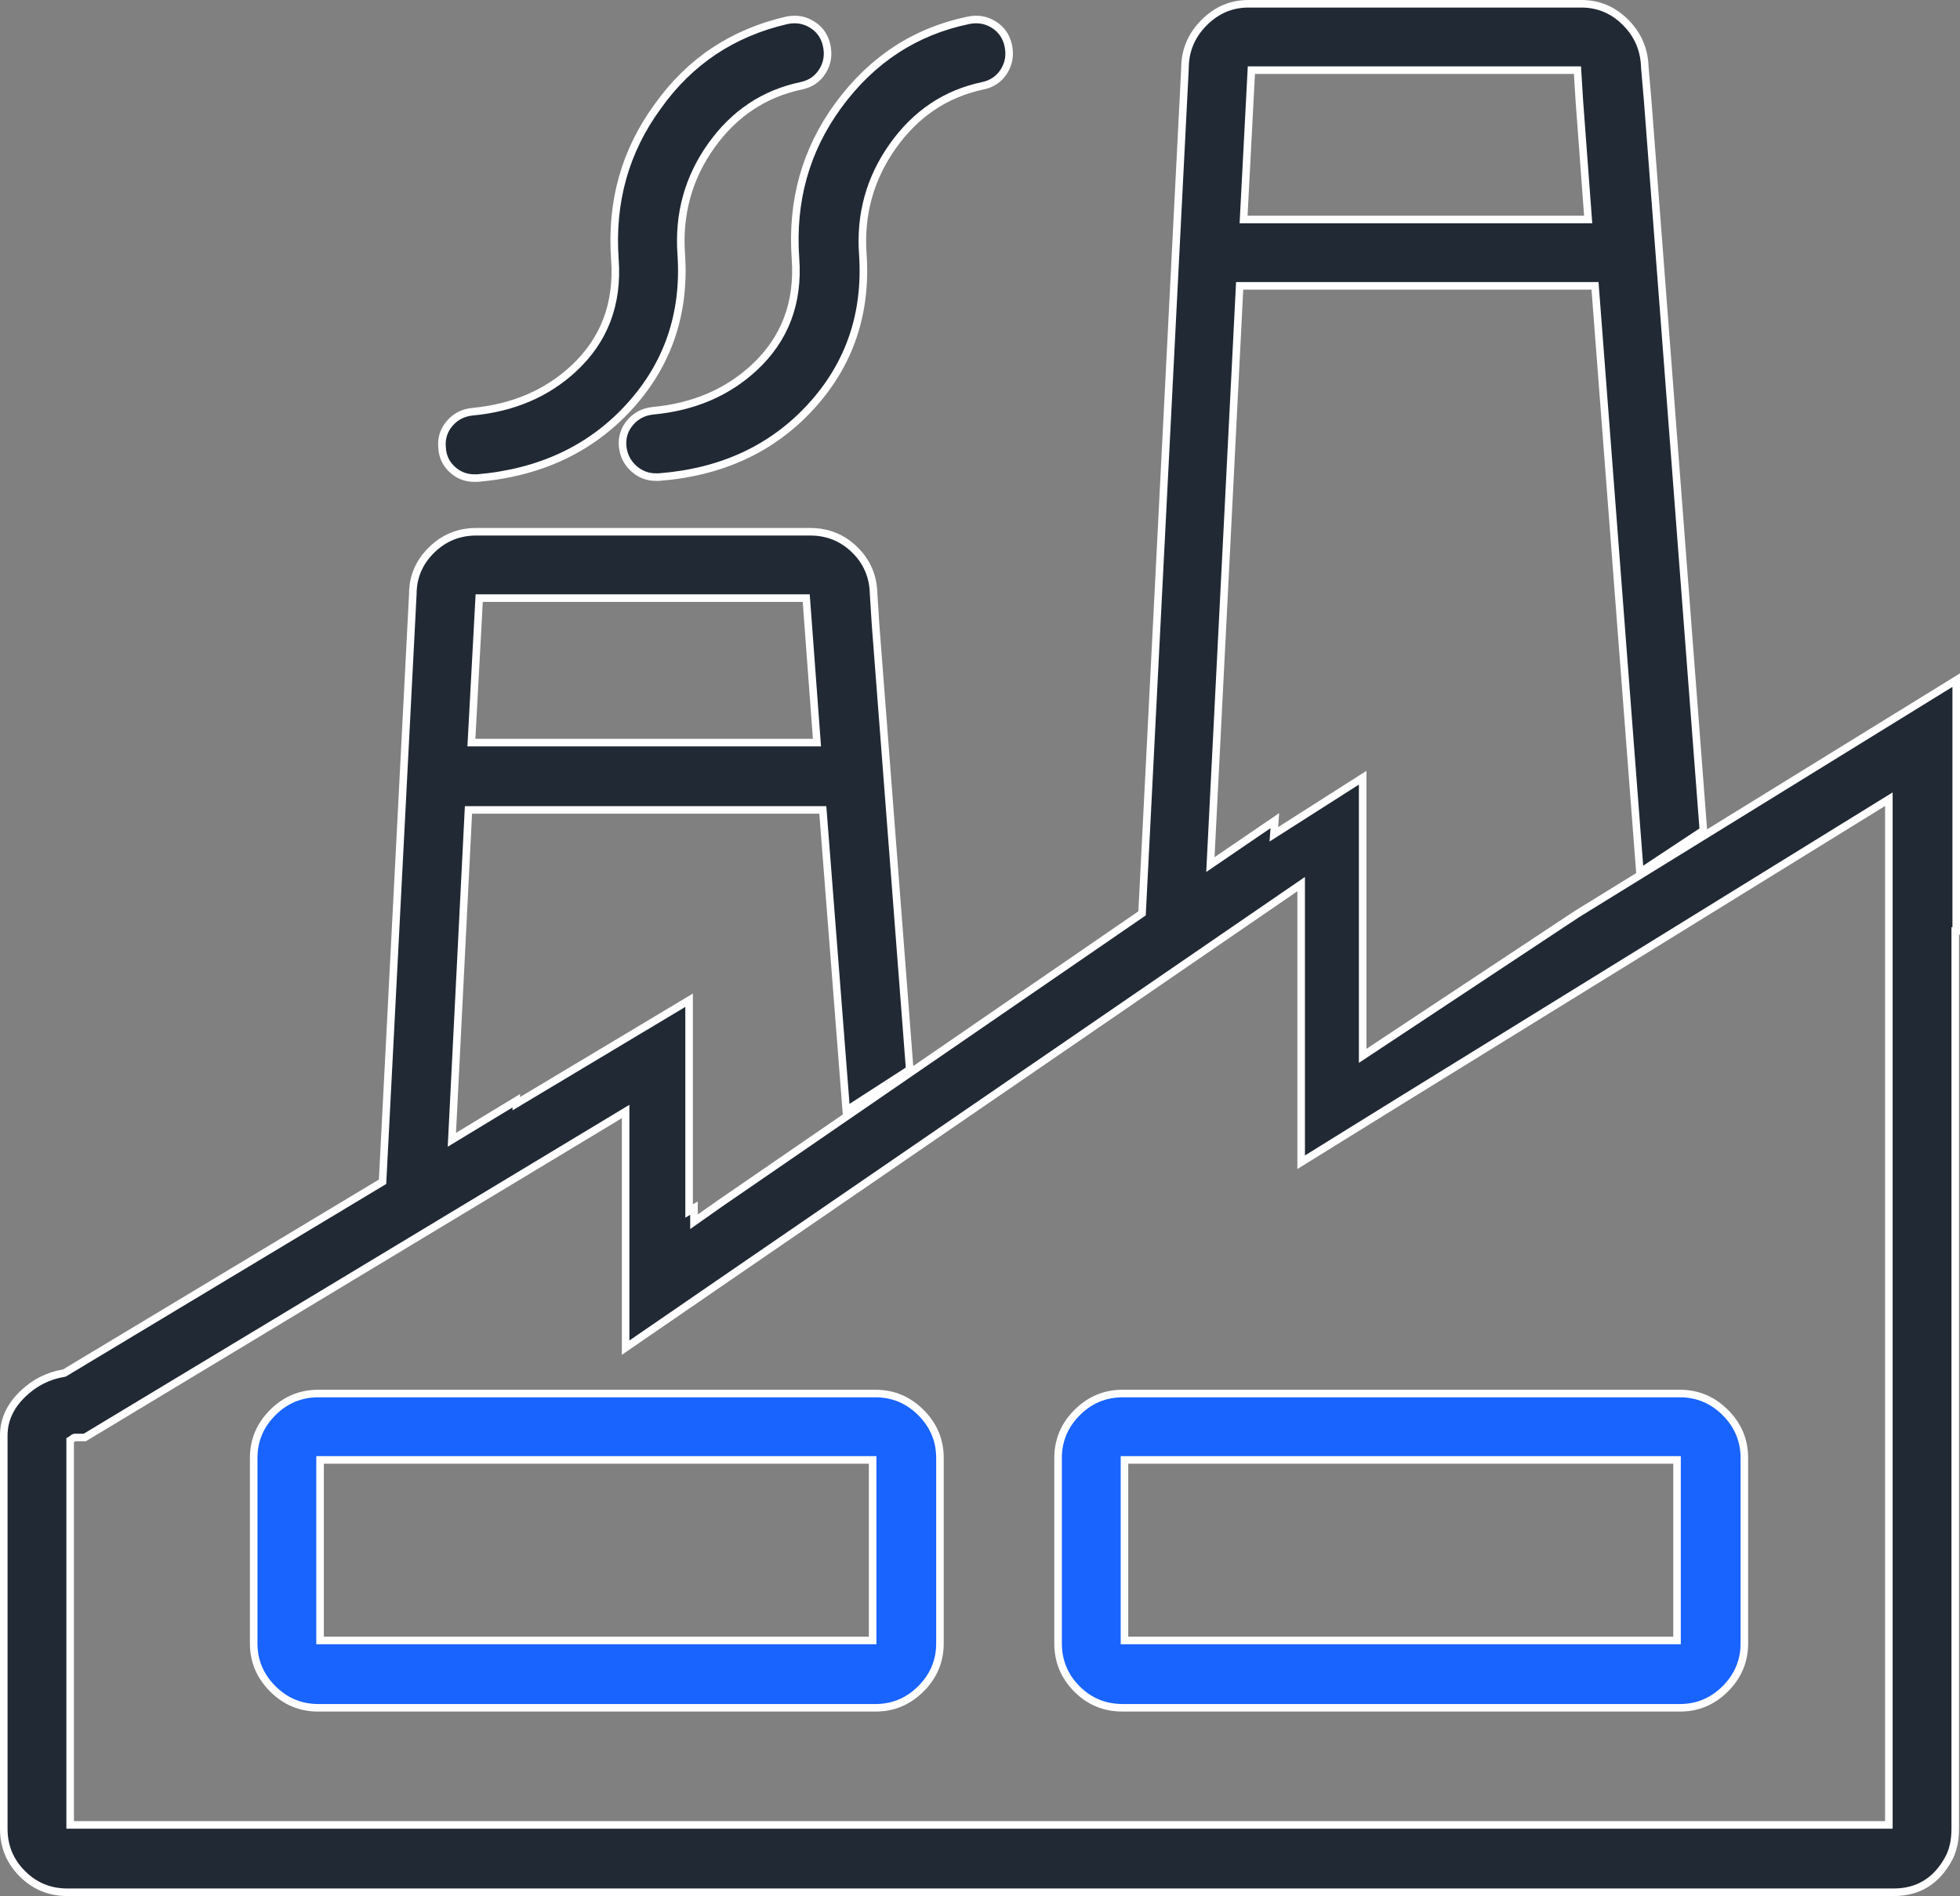
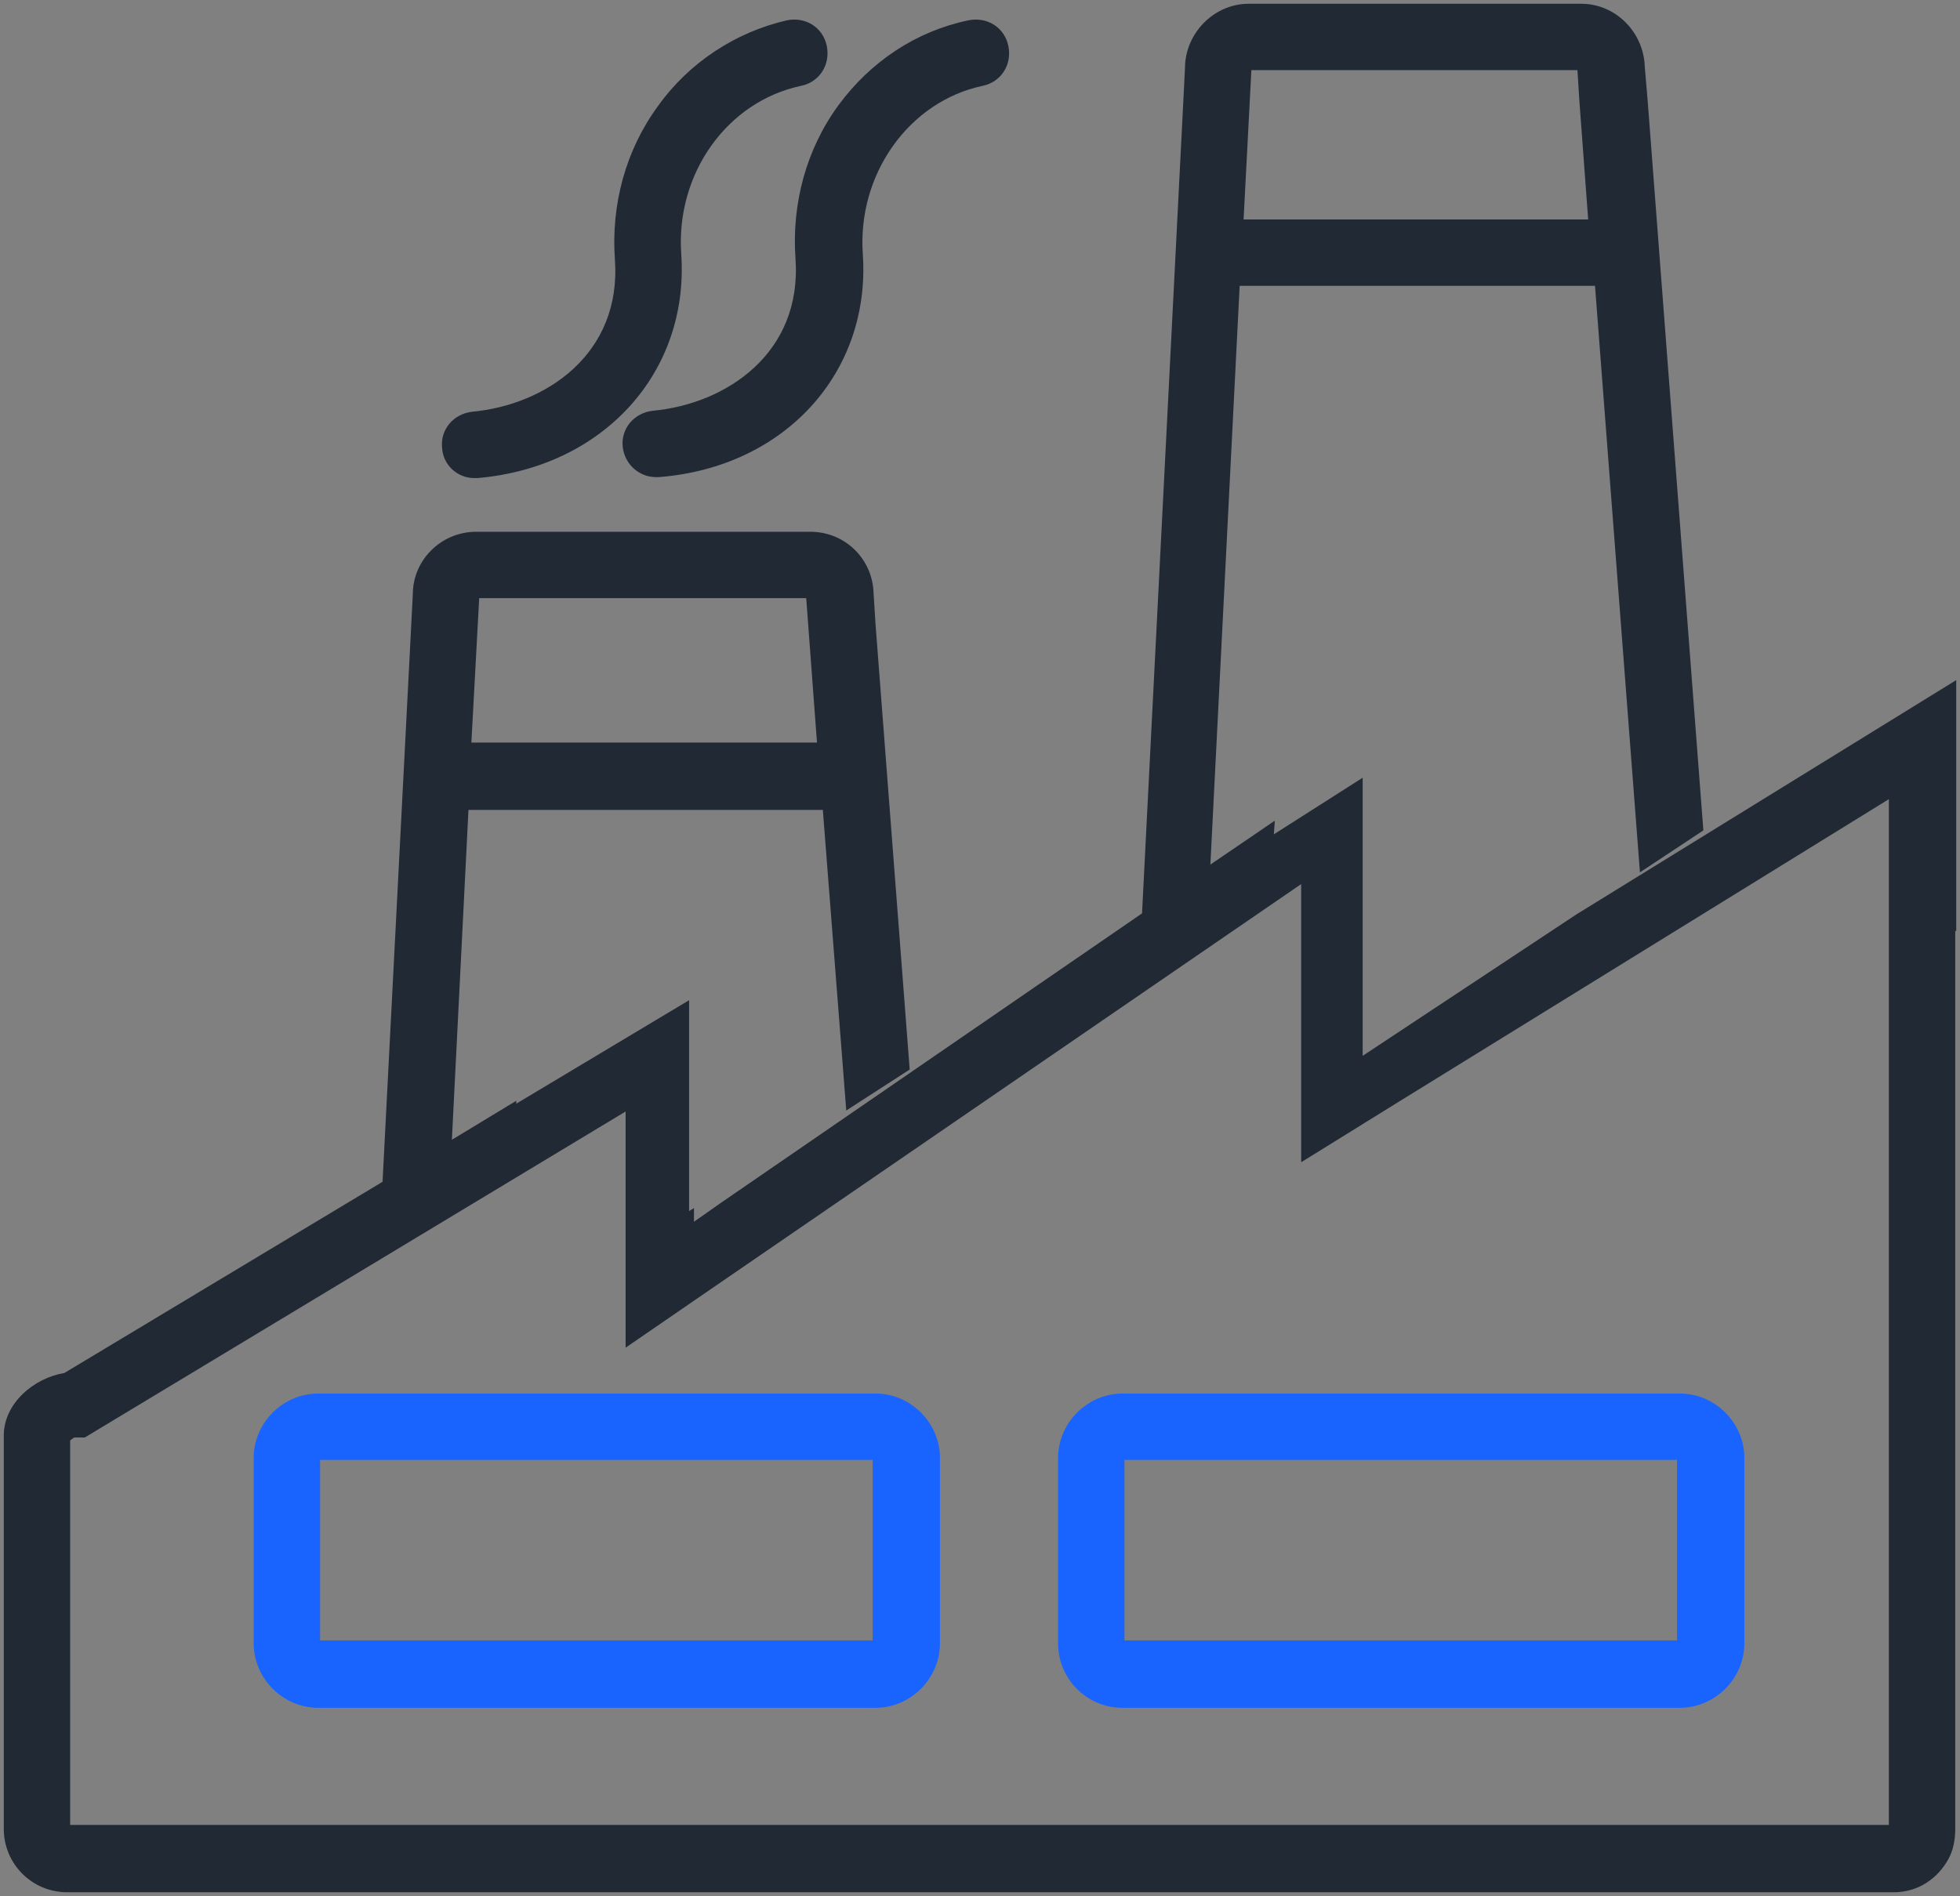
<svg xmlns="http://www.w3.org/2000/svg" fill="none" version="1.1" width="51.88" height="50.2" viewBox="0 0 51.88 50.2">
  <rect x="0" y="0" width="51.88" height="50.2" fill="#808080" stroke="none" />
  <g>
    <g>
      <path d="M51.78,24.648L51.78,18.007L41.728,24.209L36.069,27.955L36.069,20.591L33.718,22.09L33.744,21.728L32.038,22.891L32.813,7.568L42.219,7.568L43.408,23.097L45.087,21.986L43.614,2.684L43.537,1.78C43.511,0.849,42.762,0.1,41.857,0.1L33.046,0.1C32.141,0.1,31.366,0.875,31.366,1.805L30.229,24.183L19.067,31.857L18.369,32.348L18.369,31.986L18.24,32.064L18.24,26.482L13.666,29.221L13.666,29.144L11.961,30.177L12.4,21.444L21.78,21.444L22.4,29.402L24.079,28.317L23.175,16.534L23.123,15.707C23.098,14.803,22.374,14.079,21.444,14.079L12.607,14.079C11.676,14.079,10.927,14.829,10.927,15.733L10.126,31.289L1.702,36.353C0.901,36.482,0.1,37.154,0.1,38.007L0.1,48.42C0.1,49.351,0.849,50.1,1.78,50.1L50.126,50.1C50.772,50.1,51.289,49.738,51.573,49.221C51.702,48.989,51.754,48.705,51.754,48.42L51.754,24.648L51.78,24.648ZM33.123,1.857L41.754,1.857L41.806,2.684L42.038,5.811L32.917,5.811L33.123,1.857ZM12.684,15.836L21.34,15.836L21.392,16.534L21.625,19.661L12.477,19.661L12.684,15.836ZM1.857,38.136C1.909,38.11,1.935,38.059,1.986,38.059L2.245,38.059L16.56,29.428L16.56,35.681L19.041,33.976L34.441,23.407L34.441,30.772L37.025,29.17L49.997,21.159L49.997,48.317L1.857,48.317L1.857,38.136ZM12.555,12.658L12.632,12.658C15.966,12.374,18.24,9.867,18.033,6.741C17.878,4.596,19.247,2.684,21.211,2.271C21.702,2.167,21.986,1.702,21.883,1.211C21.78,0.72,21.315,0.436,20.824,0.539C19.48,0.849,18.24,1.65,17.413,2.813C16.56,3.976,16.172,5.423,16.276,6.87C16.457,9.376,14.441,10.72,12.503,10.901C12.012,10.953,11.65,11.366,11.702,11.857C11.728,12.322,12.116,12.658,12.555,12.658ZM26.017,2.271C26.508,2.167,26.793,1.702,26.689,1.211C26.586,0.72,26.121,0.436,25.63,0.539C24.26,0.823,23.046,1.625,22.193,2.787C21.34,3.95,20.953,5.397,21.056,6.844C21.237,9.351,19.222,10.694,17.284,10.875C16.793,10.927,16.431,11.34,16.483,11.831C16.534,12.296,16.922,12.632,17.361,12.632L17.439,12.632C20.772,12.374,23.046,9.867,22.839,6.741C22.684,4.622,24.054,2.684,26.017,2.271Z" fill="#212934" fill-opacity="1" style="mix-blend-mode:passthrough" />
-       <path d="M51.854,24.748L51.854,48.42Q51.854,48.922,51.661,49.27Q51.149,50.2,50.126,50.2L1.78,50.2Q1.041,50.2,0.52,49.68Q0,49.159,0,48.42L0,38.007Q0,37.351,0.531,36.837Q1.015,36.368,1.667,36.258L10.029,31.23L10.827,15.73Q10.828,15.01,11.348,14.496Q11.87,13.979,12.607,13.979L21.444,13.979Q22.178,13.979,22.693,14.483Q23.202,14.981,23.223,15.703L23.275,16.526L24.173,28.225L30.132,24.128L31.266,1.803Q31.267,1.068,31.796,0.534Q32.324,-0,33.046,-0L41.857,-0Q42.577,-0,43.097,0.52Q43.615,1.038,43.637,1.774L43.714,2.676L45.185,21.958L51.88,17.828L51.88,24.748L51.854,24.748ZM43.309,23.116L41.674,24.124L36.169,27.769L36.169,20.409L33.832,21.898L33.858,21.529L32.148,22.695L32.908,7.668L42.126,7.668L43.309,23.116ZM43.494,22.92L44.983,21.935L43.515,2.692L43.437,1.785L43.437,1.782Q43.419,1.124,42.956,0.662Q42.494,0.2,41.857,0.2L33.046,0.2Q32.407,0.2,31.938,0.674Q31.466,1.151,31.466,1.805L31.466,1.808L30.327,24.237L19.123,31.939L18.269,32.541L18.269,32.163L18.14,32.24L18.14,26.659L13.566,29.398L13.566,29.321L11.851,30.361L12.305,21.344L21.872,21.344L22.486,29.227L23.975,28.265L23.075,16.542L23.023,15.712L23.023,15.71Q23.005,15.068,22.553,14.626Q22.097,14.179,21.444,14.179L12.607,14.179Q11.952,14.179,11.488,14.638Q11.027,15.094,11.027,15.733L11.027,15.736L10.223,31.347L1.737,36.449L1.718,36.452Q1.116,36.549,0.67,36.981Q0.2,37.436,0.2,38.007L0.2,48.42Q0.2,49.077,0.662,49.538Q1.123,50,1.78,50L50.126,50Q51.031,50,51.485,49.173Q51.654,48.87,51.654,48.42L51.654,24.548L51.68,24.548L51.68,18.186L41.783,24.292L41.781,24.294L35.969,28.141L35.969,20.773L33.604,22.281L33.629,21.927L31.928,23.087L32.718,7.468L42.312,7.468L43.494,22.92ZM22.308,29.507L21.687,21.544L12.495,21.544L12.07,29.994L13.766,28.966L13.766,29.045L18.34,26.306L18.34,31.887L18.469,31.81L18.469,32.155L19.01,31.775L22.308,29.507ZM21.54,10.83Q23.097,9.126,22.939,6.734L22.939,6.734Q22.825,5.178,23.715,3.924Q24.605,2.67,26.038,2.368Q26.446,2.283,26.661,1.939Q26.873,1.6,26.787,1.19Q26.701,0.783,26.358,0.568Q26.019,0.355,25.609,0.441Q23.463,0.887,22.112,2.728Q20.791,4.531,20.956,6.851Q21.08,8.56,19.896,9.658Q18.852,10.628,17.274,10.776Q16.862,10.819,16.603,11.124Q16.34,11.434,16.383,11.842Q16.426,12.226,16.71,12.481Q16.99,12.732,17.361,12.732L17.442,12.732L17.446,12.732Q19.981,12.535,21.54,10.83ZM11.602,11.865Q11.561,11.459,11.823,11.15Q12.082,10.845,12.494,10.801Q14.072,10.654,15.116,9.684Q16.299,8.586,16.176,6.877Q16.01,4.556,17.331,2.755Q18.618,0.946,20.803,0.441Q21.213,0.355,21.552,0.568Q21.895,0.783,21.981,1.19Q22.067,1.6,21.855,1.939Q21.639,2.283,21.232,2.368Q19.795,2.671,18.909,3.914Q18.019,5.163,18.133,6.734Q18.291,9.124,16.734,10.833Q15.177,12.541,12.641,12.758L12.637,12.758L12.555,12.758Q12.181,12.758,11.906,12.506Q11.625,12.248,11.602,11.865ZM12.041,12.358Q11.819,12.155,11.802,11.852L11.802,11.849L11.802,11.847Q11.768,11.524,11.975,11.279Q12.182,11.035,12.512,11.001Q14.158,10.847,15.252,9.831Q16.506,8.667,16.376,6.863Q16.215,4.616,17.494,2.871Q18.737,1.123,20.844,0.637Q21.175,0.567,21.446,0.737Q21.717,0.907,21.785,1.232Q21.855,1.563,21.685,1.833Q21.515,2.104,21.191,2.173Q19.677,2.491,18.746,3.798Q17.814,5.106,17.933,6.747Q18.086,9.052,16.586,10.698Q15.084,12.347,12.628,12.558L12.555,12.558Q12.259,12.558,12.041,12.358ZM22.739,6.747L22.739,6.748Q22.892,9.054,21.393,10.695Q19.888,12.341,17.435,12.532L17.361,12.532Q17.067,12.532,16.843,12.332Q16.616,12.128,16.582,11.821Q16.548,11.498,16.756,11.253Q16.963,11.009,17.293,10.975Q18.938,10.821,20.032,9.805Q21.286,8.641,21.156,6.837Q20.995,4.59,22.274,2.846Q23.579,1.067,25.65,0.637Q25.981,0.567,26.252,0.737Q26.523,0.907,26.591,1.232Q26.661,1.563,26.491,1.833Q26.321,2.104,25.997,2.173Q24.487,2.49,23.552,3.808Q22.621,5.121,22.739,6.747ZM33.028,1.757L32.817,5.805L32.811,5.911L42.146,5.911L41.905,2.678L41.848,1.757L33.028,1.757ZM33.022,5.711L41.93,5.711L41.706,2.69L41.66,1.957L33.218,1.957L33.022,5.711ZM12.589,15.736L12.378,19.655L12.372,19.761L21.732,19.761L21.492,16.527L21.433,15.736L12.589,15.736ZM12.583,19.561L21.517,19.561L21.292,16.541L21.248,15.936L12.779,15.936L12.583,19.561ZM1.757,38.074L1.757,48.417L50.097,48.417L50.097,20.98L36.972,29.085L34.541,30.592L34.541,23.218L18.984,33.894L16.66,35.491L16.66,29.251L2.217,37.959L1.986,37.959Q1.918,37.959,1.844,38.023Q1.822,38.042,1.812,38.047L1.757,38.074ZM1.957,48.217L49.897,48.217L49.897,21.339L37.078,29.255L34.341,30.951L34.341,23.597L19.097,34.058L16.46,35.871L16.46,29.605L2.273,38.159L1.993,38.159Q1.988,38.163,1.975,38.174Q1.966,38.182,1.957,38.189L1.957,48.217Z" fill-rule="evenodd" fill="#FFFFFF" fill-opacity="1" />
    </g>
    <g>
      <path d="M8.421,36.896C7.49,36.896,6.715,37.671,6.715,38.601L6.715,43.511C6.715,44.441,7.49,45.216,8.421,45.216L23.175,45.216C24.105,45.216,24.88,44.441,24.88,43.511L24.88,38.601C24.88,37.671,24.105,36.896,23.175,36.896L8.421,36.896ZM23.098,39.376L23.098,43.433L8.472,43.433L8.472,38.653L23.098,38.653L23.098,39.376ZM29.713,45.216L44.467,45.216C45.397,45.216,46.172,44.441,46.172,43.511L46.172,38.601C46.172,37.671,45.397,36.896,44.467,36.896L29.713,36.896C28.782,36.896,28.007,37.671,28.007,38.601L28.007,43.511C28.007,44.441,28.756,45.216,29.713,45.216ZM29.764,38.653L44.39,38.653L44.39,43.433L29.764,43.433L29.764,38.653Z" fill="#1963FE" fill-opacity="1" style="mix-blend-mode:passthrough" />
-       <path d="M23.175,36.796L8.421,36.796Q7.681,36.796,7.148,37.329Q6.615,37.862,6.615,38.601L6.615,43.511Q6.615,44.25,7.148,44.783Q7.681,45.316,8.421,45.316L23.175,45.316Q23.914,45.316,24.447,44.783Q24.98,44.25,24.98,43.511L24.98,38.601Q24.98,37.862,24.447,37.329Q23.914,36.796,23.175,36.796ZM45.739,44.783Q46.272,44.25,46.272,43.511L46.272,38.601Q46.272,37.862,45.739,37.329Q45.206,36.796,44.467,36.796L29.713,36.796Q28.973,36.796,28.44,37.329Q27.907,37.862,27.907,38.601L27.907,43.511Q27.907,44.254,28.43,44.783Q28.958,45.316,29.713,45.316L44.467,45.316Q45.206,45.316,45.739,44.783ZM7.29,37.47Q7.764,36.996,8.421,36.996L23.175,36.996Q23.831,36.996,24.306,37.47Q24.78,37.945,24.78,38.601L24.78,43.511Q24.78,44.167,24.306,44.642Q23.831,45.116,23.175,45.116L8.421,45.116Q7.764,45.116,7.29,44.642Q6.815,44.167,6.815,43.511L6.815,38.601Q6.815,37.945,7.29,37.47ZM46.072,38.601L46.072,43.511Q46.072,44.167,45.598,44.642Q45.123,45.116,44.467,45.116L29.713,45.116Q29.042,45.116,28.572,44.642Q28.107,44.172,28.107,43.511L28.107,38.601Q28.107,37.945,28.582,37.47Q29.056,36.996,29.713,36.996L44.467,36.996Q45.123,36.996,45.598,37.47Q46.072,37.945,46.072,38.601ZM29.664,43.533L44.49,43.533L44.49,38.553L29.664,38.553L29.664,43.533ZM23.198,39.376L23.198,38.553L8.372,38.553L8.372,43.533L23.198,43.533L23.198,39.376ZM44.29,43.333L29.864,43.333L29.864,38.753L44.29,38.753L44.29,43.333ZM22.998,38.753L22.998,43.333L8.572,43.333L8.572,38.753L22.998,38.753Z" fill-rule="evenodd" fill="#FFFFFF" fill-opacity="1" />
    </g>
  </g>
</svg>